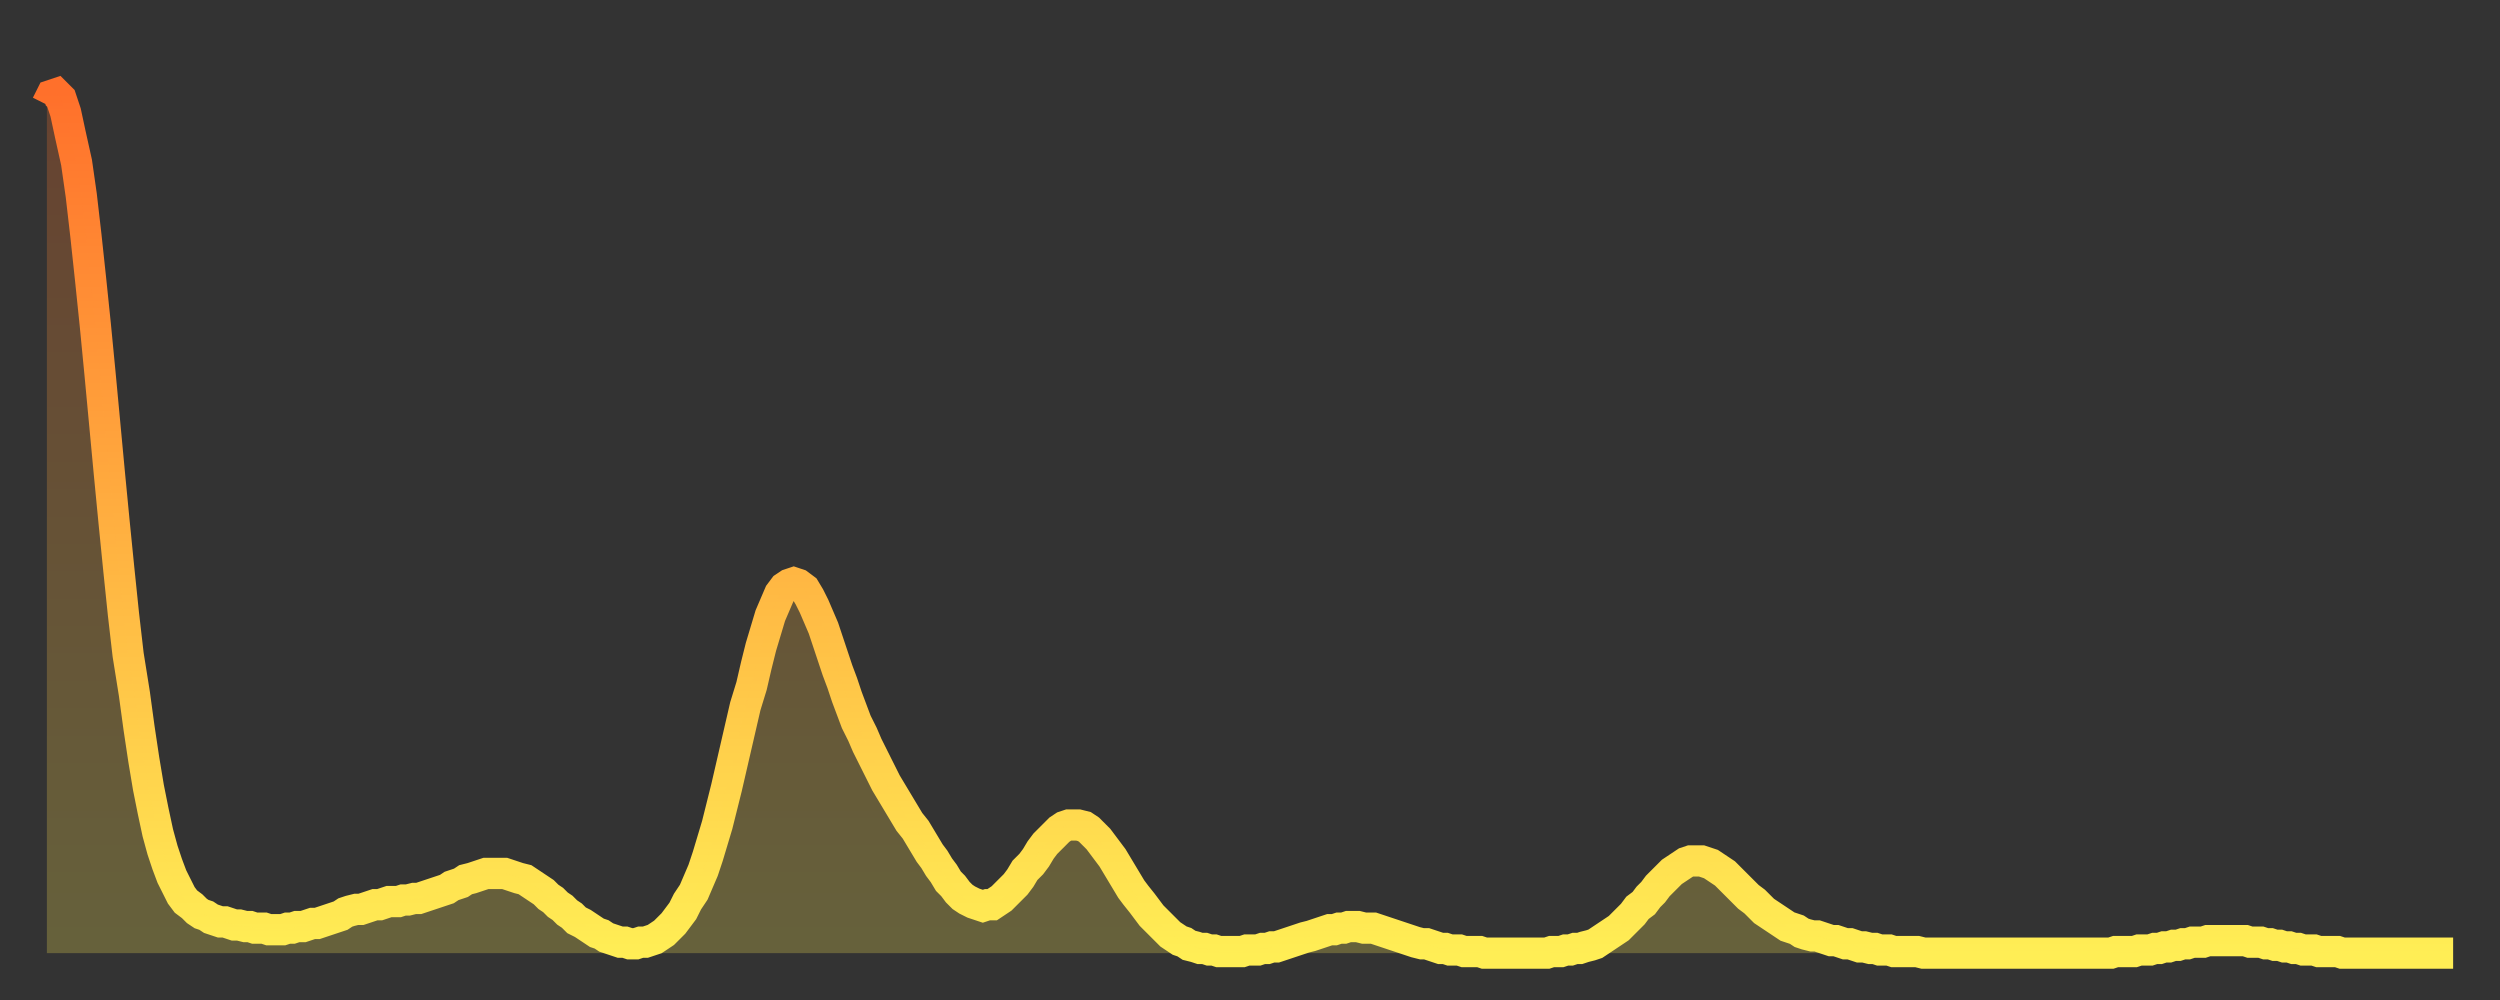
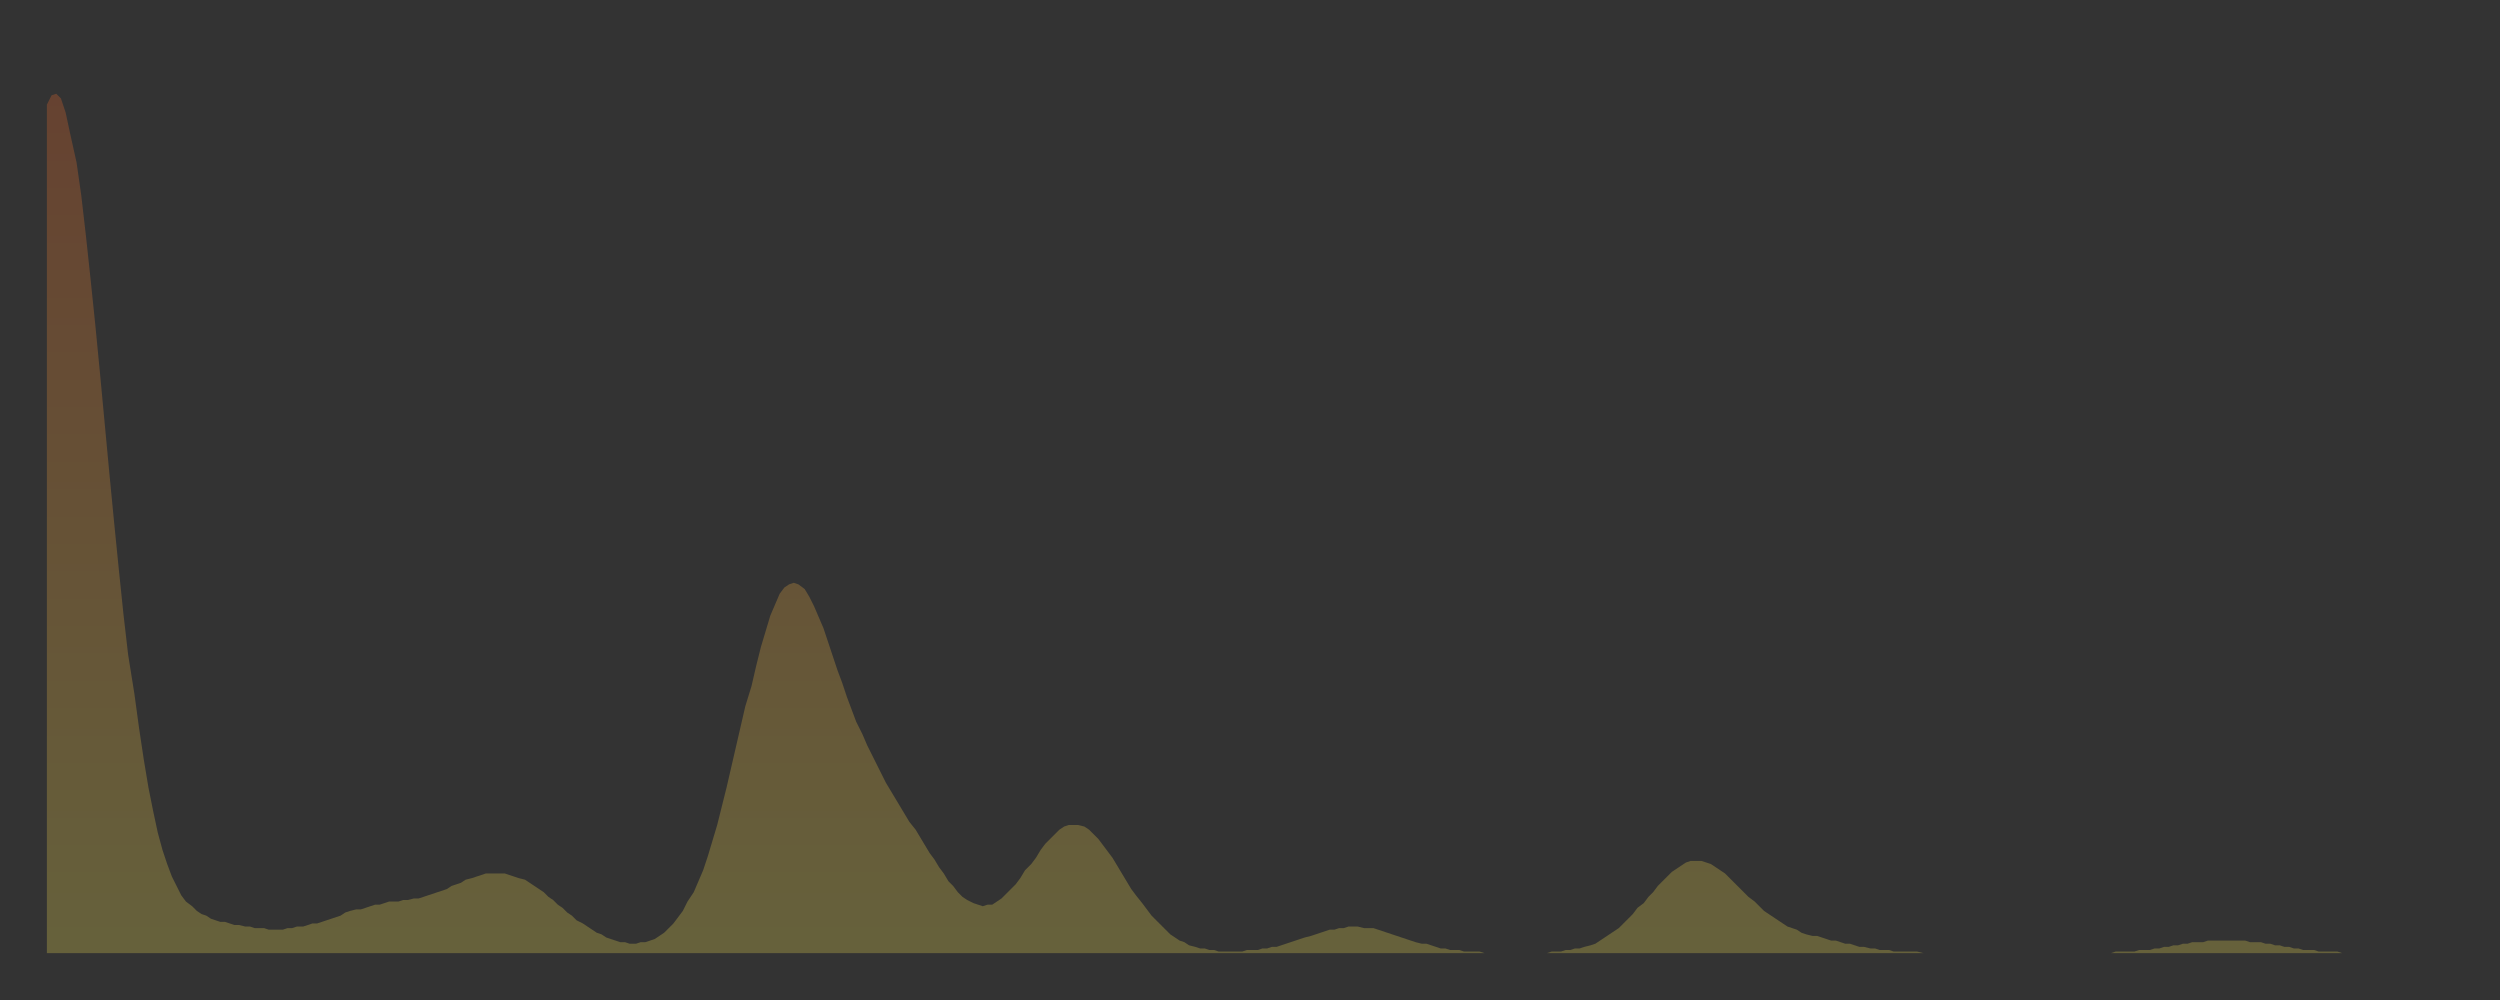
<svg xmlns="http://www.w3.org/2000/svg" baseProfile="full" height="64" version="1.1" width="160">
  <rect width="100%" height="100%" fill="#333333" stroke="none" />
  <defs>
    <linearGradient id="id971692" x1="0" x2="0" y1="0" y2="1">
      <stop offset="0%" stop-color="#ff702b" />
      <stop offset="50%" stop-color="#ffaf40" />
      <stop offset="100%" stop-color="#ffee55" />
    </linearGradient>
  </defs>
  <g transform="translate(3,3)">
    <g>
-       <path d="M 0.0 3.7 0.3 3.1 0.6 3.0 0.9 3.3 1.2 4.2 1.5 5.6 1.9 7.4 2.2 9.5 2.5 12.1 2.8 14.9 3.1 17.8 3.4 20.9 3.7 24.1 4.0 27.3 4.3 30.4 4.6 33.4 4.9 36.3 5.2 38.9 5.6 41.4 5.9 43.6 6.2 45.6 6.5 47.4 6.8 48.9 7.1 50.3 7.4 51.4 7.7 52.3 8.0 53.1 8.3 53.7 8.6 54.3 8.9 54.7 9.3 55.0 9.6 55.3 9.9 55.5 10.2 55.6 10.5 55.8 10.8 55.9 11.1 56.0 11.4 56.0 11.7 56.1 12.0 56.2 12.3 56.2 12.7 56.3 13.0 56.3 13.3 56.4 13.6 56.4 13.9 56.4 14.2 56.5 14.5 56.5 14.8 56.5 15.1 56.5 15.4 56.4 15.7 56.4 16.0 56.3 16.4 56.3 16.7 56.2 17.0 56.1 17.3 56.1 17.6 56.0 17.9 55.9 18.2 55.8 18.5 55.7 18.8 55.6 19.1 55.4 19.4 55.3 19.8 55.2 20.1 55.2 20.4 55.1 20.7 55.0 21.0 54.9 21.3 54.9 21.6 54.8 21.9 54.7 22.2 54.7 22.5 54.7 22.8 54.6 23.1 54.6 23.5 54.5 23.8 54.5 24.1 54.4 24.4 54.3 24.7 54.2 25.0 54.1 25.3 54.0 25.6 53.9 25.9 53.7 26.2 53.6 26.5 53.5 26.8 53.3 27.2 53.2 27.5 53.1 27.8 53.0 28.1 52.9 28.4 52.9 28.7 52.9 29.0 52.9 29.3 52.9 29.6 53.0 29.9 53.1 30.2 53.2 30.6 53.3 30.9 53.5 31.2 53.7 31.5 53.9 31.8 54.1 32.1 54.4 32.4 54.6 32.7 54.9 33.0 55.1 33.3 55.4 33.6 55.6 33.9 55.9 34.3 56.1 34.6 56.3 34.9 56.5 35.2 56.7 35.5 56.8 35.8 57.0 36.1 57.1 36.4 57.2 36.7 57.3 37.0 57.3 37.3 57.4 37.7 57.4 38.0 57.3 38.3 57.3 38.6 57.2 38.9 57.1 39.2 56.9 39.5 56.7 39.8 56.4 40.1 56.1 40.4 55.7 40.7 55.3 41.0 54.7 41.4 54.1 41.7 53.4 42.0 52.7 42.3 51.8 42.6 50.8 42.9 49.8 43.2 48.6 43.5 47.4 43.8 46.1 44.1 44.8 44.4 43.5 44.7 42.2 45.1 40.9 45.4 39.6 45.7 38.4 46.0 37.4 46.3 36.4 46.6 35.7 46.9 35.0 47.2 34.6 47.5 34.4 47.8 34.3 48.1 34.4 48.5 34.7 48.8 35.2 49.1 35.8 49.4 36.5 49.7 37.2 50.0 38.1 50.3 39.0 50.6 39.9 50.9 40.7 51.2 41.6 51.5 42.4 51.8 43.2 52.2 44.0 52.5 44.7 52.8 45.3 53.1 45.9 53.4 46.5 53.7 47.1 54.0 47.6 54.3 48.1 54.6 48.6 54.9 49.1 55.2 49.6 55.6 50.1 55.9 50.6 56.2 51.1 56.5 51.6 56.8 52.0 57.1 52.5 57.4 52.9 57.7 53.4 58.0 53.7 58.3 54.1 58.6 54.4 58.9 54.6 59.3 54.8 59.6 54.9 59.9 55.0 60.2 54.9 60.5 54.9 60.8 54.7 61.1 54.5 61.4 54.2 61.7 53.9 62.0 53.6 62.3 53.2 62.6 52.7 63.0 52.3 63.3 51.9 63.6 51.4 63.9 51.0 64.2 50.7 64.5 50.4 64.8 50.1 65.1 49.9 65.4 49.8 65.7 49.8 66.0 49.8 66.4 49.9 66.7 50.1 67.0 50.4 67.3 50.7 67.6 51.1 67.9 51.5 68.2 51.9 68.5 52.4 68.8 52.9 69.1 53.4 69.4 53.9 69.7 54.3 70.1 54.8 70.4 55.2 70.7 55.6 71.0 55.9 71.3 56.2 71.6 56.5 71.9 56.8 72.2 57.0 72.5 57.2 72.8 57.3 73.1 57.5 73.5 57.6 73.8 57.7 74.1 57.7 74.4 57.8 74.7 57.8 75.0 57.9 75.3 57.9 75.6 57.9 75.9 57.9 76.2 57.9 76.5 57.9 76.8 57.8 77.2 57.8 77.5 57.8 77.8 57.7 78.1 57.7 78.4 57.6 78.7 57.6 79.0 57.5 79.3 57.4 79.6 57.3 79.9 57.2 80.2 57.1 80.5 57.0 80.9 56.9 81.2 56.8 81.5 56.7 81.8 56.6 82.1 56.5 82.4 56.5 82.7 56.4 83.0 56.4 83.3 56.3 83.6 56.3 83.9 56.3 84.3 56.4 84.6 56.4 84.9 56.4 85.2 56.5 85.5 56.6 85.8 56.7 86.1 56.8 86.4 56.9 86.7 57.0 87.0 57.1 87.3 57.2 87.6 57.3 88.0 57.4 88.3 57.4 88.6 57.5 88.9 57.6 89.2 57.7 89.5 57.7 89.8 57.8 90.1 57.8 90.4 57.8 90.7 57.9 91.0 57.9 91.4 57.9 91.7 57.9 92.0 58.0 92.3 58.0 92.6 58.0 92.9 58.0 93.2 58.0 93.5 58.0 93.8 58.0 94.1 58.0 94.4 58.0 94.7 58.0 95.1 58.0 95.4 58.0 95.7 58.0 96.0 58.0 96.3 57.9 96.6 57.9 96.9 57.9 97.2 57.8 97.5 57.8 97.8 57.7 98.1 57.7 98.4 57.6 98.8 57.5 99.1 57.4 99.4 57.2 99.7 57.0 100.0 56.8 100.3 56.6 100.6 56.4 100.9 56.1 101.2 55.8 101.5 55.5 101.8 55.1 102.2 54.8 102.5 54.4 102.8 54.1 103.1 53.7 103.4 53.4 103.7 53.1 104.0 52.8 104.3 52.6 104.6 52.4 104.9 52.2 105.2 52.1 105.5 52.1 105.9 52.1 106.2 52.2 106.5 52.3 106.8 52.5 107.1 52.7 107.4 52.9 107.7 53.2 108.0 53.5 108.3 53.8 108.6 54.1 108.9 54.4 109.3 54.7 109.6 55.0 109.9 55.3 110.2 55.5 110.5 55.7 110.8 55.9 111.1 56.1 111.4 56.3 111.7 56.4 112.0 56.5 112.3 56.7 112.6 56.8 113.0 56.9 113.3 56.9 113.6 57.0 113.9 57.1 114.2 57.2 114.5 57.2 114.8 57.3 115.1 57.4 115.4 57.4 115.7 57.5 116.0 57.6 116.3 57.6 116.7 57.7 117.0 57.7 117.3 57.8 117.6 57.8 117.9 57.8 118.2 57.9 118.5 57.9 118.8 57.9 119.1 57.9 119.4 57.9 119.7 57.9 120.1 58.0 120.4 58.0 120.7 58.0 121.0 58.0 121.3 58.0 121.6 58.0 121.9 58.0 122.2 58.0 122.5 58.0 122.8 58.0 123.1 58.0 123.4 58.0 123.8 58.0 124.1 58.0 124.4 58.0 124.7 58.0 125.0 58.0 125.3 58.0 125.6 58.0 125.9 58.0 126.2 58.0 126.5 58.0 126.8 58.0 127.2 58.0 127.5 58.0 127.8 58.0 128.1 58.0 128.4 58.0 128.7 58.0 129.0 58.0 129.3 58.0 129.6 58.0 129.9 58.0 130.2 58.0 130.5 58.0 130.9 58.0 131.2 58.0 131.5 58.0 131.8 58.0 132.1 58.0 132.4 57.9 132.7 57.9 133.0 57.9 133.3 57.9 133.6 57.9 133.9 57.8 134.2 57.8 134.6 57.8 134.9 57.7 135.2 57.7 135.5 57.6 135.8 57.6 136.1 57.5 136.4 57.5 136.7 57.4 137.0 57.4 137.3 57.3 137.6 57.3 138.0 57.3 138.3 57.2 138.6 57.2 138.9 57.2 139.2 57.2 139.5 57.2 139.8 57.2 140.1 57.2 140.4 57.2 140.7 57.2 141.0 57.3 141.3 57.3 141.7 57.3 142.0 57.4 142.3 57.4 142.6 57.5 142.9 57.5 143.2 57.6 143.5 57.6 143.8 57.7 144.1 57.7 144.4 57.8 144.7 57.8 145.1 57.8 145.4 57.9 145.7 57.9 146.0 57.9 146.3 57.9 146.6 57.9 146.9 58.0 147.2 58.0 147.5 58.0 147.8 58.0 148.1 58.0 148.4 58.0 148.8 58.0 149.1 58.0 149.4 58.0 149.7 58.0 150.0 58.0 150.3 58.0 150.6 58.0 150.9 58.0 151.2 58.0 151.5 58.0 151.8 58.0 152.1 58.0 152.5 58.0 152.8 58.0 153.1 58.0 153.4 58.0 153.7 58.0 154.0 58.0" fill="none" id="graph-curve" opacity="1" stroke="url(#id971692)" stroke-width="2" />
      <path d="M 0 58 L 0.0 3.7 0.3 3.1 0.6 3.0 0.9 3.3 1.2 4.2 1.5 5.6 1.9 7.4 2.2 9.5 2.5 12.1 2.8 14.9 3.1 17.8 3.4 20.9 3.7 24.1 4.0 27.3 4.3 30.4 4.6 33.4 4.9 36.3 5.2 38.9 5.6 41.4 5.9 43.6 6.2 45.6 6.5 47.4 6.8 48.9 7.1 50.3 7.4 51.4 7.7 52.3 8.0 53.1 8.3 53.7 8.6 54.3 8.9 54.7 9.3 55.0 9.6 55.3 9.9 55.5 10.2 55.6 10.5 55.8 10.8 55.9 11.1 56.0 11.4 56.0 11.7 56.1 12.0 56.2 12.3 56.2 12.7 56.3 13.0 56.3 13.3 56.4 13.6 56.4 13.9 56.4 14.2 56.5 14.5 56.5 14.8 56.5 15.1 56.5 15.4 56.4 15.7 56.4 16.0 56.3 16.4 56.3 16.7 56.2 17.0 56.1 17.3 56.1 17.6 56.0 17.9 55.9 18.2 55.8 18.5 55.7 18.8 55.6 19.1 55.4 19.4 55.3 19.8 55.2 20.1 55.2 20.4 55.1 20.7 55.0 21.0 54.9 21.3 54.9 21.6 54.8 21.9 54.7 22.2 54.7 22.5 54.7 22.8 54.6 23.1 54.6 23.5 54.5 23.8 54.5 24.1 54.4 24.4 54.3 24.7 54.2 25.0 54.1 25.3 54.0 25.6 53.9 25.9 53.7 26.2 53.6 26.5 53.5 26.8 53.3 27.2 53.2 27.5 53.1 27.8 53.0 28.1 52.9 28.4 52.9 28.7 52.9 29.0 52.9 29.3 52.9 29.6 53.0 29.9 53.1 30.2 53.2 30.6 53.3 30.9 53.5 31.2 53.7 31.5 53.9 31.8 54.1 32.1 54.4 32.4 54.6 32.7 54.9 33.0 55.1 33.3 55.4 33.6 55.6 33.9 55.9 34.3 56.1 34.6 56.3 34.9 56.5 35.2 56.7 35.5 56.8 35.8 57.0 36.1 57.1 36.4 57.2 36.7 57.3 37.0 57.3 37.3 57.4 37.7 57.4 38.0 57.3 38.3 57.3 38.6 57.2 38.9 57.1 39.2 56.9 39.5 56.7 39.8 56.4 40.1 56.1 40.4 55.7 40.7 55.3 41.0 54.7 41.4 54.1 41.7 53.4 42.0 52.7 42.3 51.8 42.6 50.8 42.9 49.8 43.2 48.6 43.5 47.4 43.8 46.1 44.1 44.8 44.4 43.5 44.7 42.2 45.1 40.9 45.4 39.6 45.7 38.4 46.0 37.4 46.3 36.4 46.6 35.7 46.9 35.0 47.2 34.6 47.5 34.4 47.8 34.3 48.1 34.4 48.5 34.7 48.8 35.2 49.1 35.8 49.4 36.5 49.7 37.2 50.0 38.1 50.3 39.0 50.6 39.9 50.9 40.7 51.2 41.6 51.5 42.4 51.8 43.2 52.2 44.0 52.5 44.7 52.8 45.3 53.1 45.9 53.4 46.5 53.7 47.1 54.0 47.6 54.3 48.1 54.6 48.6 54.9 49.1 55.2 49.6 55.6 50.1 55.9 50.6 56.2 51.1 56.5 51.6 56.8 52.0 57.1 52.5 57.4 52.9 57.7 53.4 58.0 53.7 58.3 54.1 58.6 54.4 58.9 54.6 59.3 54.8 59.6 54.9 59.9 55.0 60.2 54.9 60.5 54.9 60.8 54.7 61.1 54.5 61.4 54.2 61.7 53.9 62.0 53.6 62.3 53.2 62.6 52.7 63.0 52.3 63.3 51.9 63.6 51.4 63.9 51.0 64.2 50.7 64.5 50.4 64.8 50.1 65.1 49.9 65.4 49.8 65.7 49.8 66.0 49.8 66.4 49.9 66.7 50.1 67.0 50.4 67.3 50.7 67.6 51.1 67.9 51.5 68.2 51.9 68.5 52.4 68.8 52.9 69.1 53.4 69.4 53.9 69.7 54.3 70.1 54.8 70.4 55.2 70.7 55.6 71.0 55.9 71.3 56.2 71.6 56.5 71.9 56.8 72.2 57.0 72.5 57.2 72.8 57.3 73.1 57.5 73.5 57.6 73.8 57.7 74.1 57.7 74.4 57.8 74.7 57.8 75.0 57.9 75.3 57.9 75.6 57.9 75.9 57.9 76.2 57.9 76.5 57.9 76.8 57.8 77.2 57.8 77.5 57.8 77.8 57.7 78.1 57.7 78.4 57.6 78.7 57.6 79.0 57.5 79.3 57.4 79.6 57.3 79.9 57.2 80.2 57.1 80.5 57.0 80.9 56.9 81.2 56.8 81.5 56.7 81.8 56.6 82.1 56.5 82.4 56.5 82.7 56.4 83.0 56.4 83.3 56.3 83.6 56.3 83.9 56.3 84.3 56.4 84.6 56.4 84.9 56.4 85.2 56.5 85.5 56.6 85.8 56.7 86.1 56.8 86.4 56.9 86.7 57.0 87.0 57.1 87.3 57.2 87.6 57.3 88.0 57.4 88.3 57.4 88.6 57.5 88.9 57.6 89.2 57.7 89.5 57.7 89.8 57.8 90.1 57.8 90.4 57.8 90.7 57.9 91.0 57.9 91.4 57.9 91.7 57.9 92.0 58.0 92.3 58.0 92.6 58.0 92.9 58.0 93.2 58.0 93.5 58.0 93.8 58.0 94.1 58.0 94.4 58.0 94.7 58.0 95.1 58.0 95.4 58.0 95.7 58.0 96.0 58.0 96.3 57.9 96.6 57.9 96.9 57.9 97.2 57.8 97.5 57.8 97.8 57.7 98.1 57.7 98.4 57.6 98.8 57.5 99.1 57.4 99.4 57.2 99.7 57.0 100.0 56.8 100.3 56.6 100.6 56.4 100.9 56.1 101.2 55.8 101.5 55.5 101.8 55.1 102.2 54.8 102.5 54.4 102.8 54.1 103.1 53.7 103.4 53.4 103.7 53.1 104.0 52.8 104.3 52.6 104.6 52.4 104.9 52.2 105.2 52.1 105.5 52.1 105.9 52.1 106.2 52.2 106.5 52.3 106.8 52.5 107.1 52.7 107.4 52.9 107.7 53.2 108.0 53.5 108.3 53.8 108.6 54.1 108.9 54.4 109.3 54.7 109.6 55.0 109.9 55.3 110.2 55.5 110.5 55.7 110.8 55.9 111.1 56.1 111.4 56.3 111.7 56.4 112.0 56.5 112.3 56.7 112.6 56.8 113.0 56.9 113.3 56.9 113.6 57.0 113.9 57.1 114.2 57.2 114.5 57.2 114.8 57.3 115.1 57.4 115.4 57.4 115.7 57.5 116.0 57.6 116.3 57.6 116.7 57.7 117.0 57.7 117.3 57.8 117.6 57.8 117.9 57.8 118.2 57.9 118.5 57.9 118.8 57.9 119.1 57.9 119.4 57.9 119.7 57.9 120.1 58.0 120.4 58.0 120.7 58.0 121.0 58.0 121.3 58.0 121.6 58.0 121.9 58.0 122.2 58.0 122.5 58.0 122.8 58.0 123.1 58.0 123.4 58.0 123.8 58.0 124.1 58.0 124.4 58.0 124.7 58.0 125.0 58.0 125.3 58.0 125.6 58.0 125.9 58.0 126.2 58.0 126.5 58.0 126.8 58.0 127.2 58.0 127.5 58.0 127.8 58.0 128.1 58.0 128.4 58.0 128.7 58.0 129.0 58.0 129.3 58.0 129.6 58.0 129.9 58.0 130.2 58.0 130.5 58.0 130.9 58.0 131.2 58.0 131.5 58.0 131.8 58.0 132.1 58.0 132.4 57.9 132.7 57.9 133.0 57.9 133.3 57.9 133.6 57.9 133.9 57.8 134.2 57.8 134.6 57.8 134.9 57.7 135.2 57.7 135.5 57.6 135.8 57.6 136.1 57.5 136.4 57.5 136.7 57.4 137.0 57.4 137.3 57.3 137.6 57.3 138.0 57.3 138.3 57.2 138.6 57.2 138.9 57.2 139.2 57.2 139.5 57.2 139.8 57.2 140.1 57.2 140.4 57.2 140.7 57.2 141.0 57.3 141.3 57.3 141.7 57.3 142.0 57.4 142.3 57.4 142.6 57.5 142.9 57.5 143.2 57.6 143.5 57.6 143.8 57.7 144.1 57.7 144.4 57.8 144.7 57.8 145.1 57.8 145.4 57.9 145.7 57.9 146.0 57.9 146.3 57.9 146.6 57.9 146.9 58.0 147.2 58.0 147.5 58.0 147.8 58.0 148.1 58.0 148.4 58.0 148.8 58.0 149.1 58.0 149.4 58.0 149.7 58.0 150.0 58.0 150.3 58.0 150.6 58.0 150.9 58.0 151.2 58.0 151.5 58.0 151.8 58.0 152.1 58.0 152.5 58.0 152.8 58.0 153.1 58.0 153.4 58.0 153.7 58.0 154.0 58.0 154 58" fill="url(#id971692)" fill-opacity=".25" id="graph-shadow" />
    </g>
  </g>
</svg>